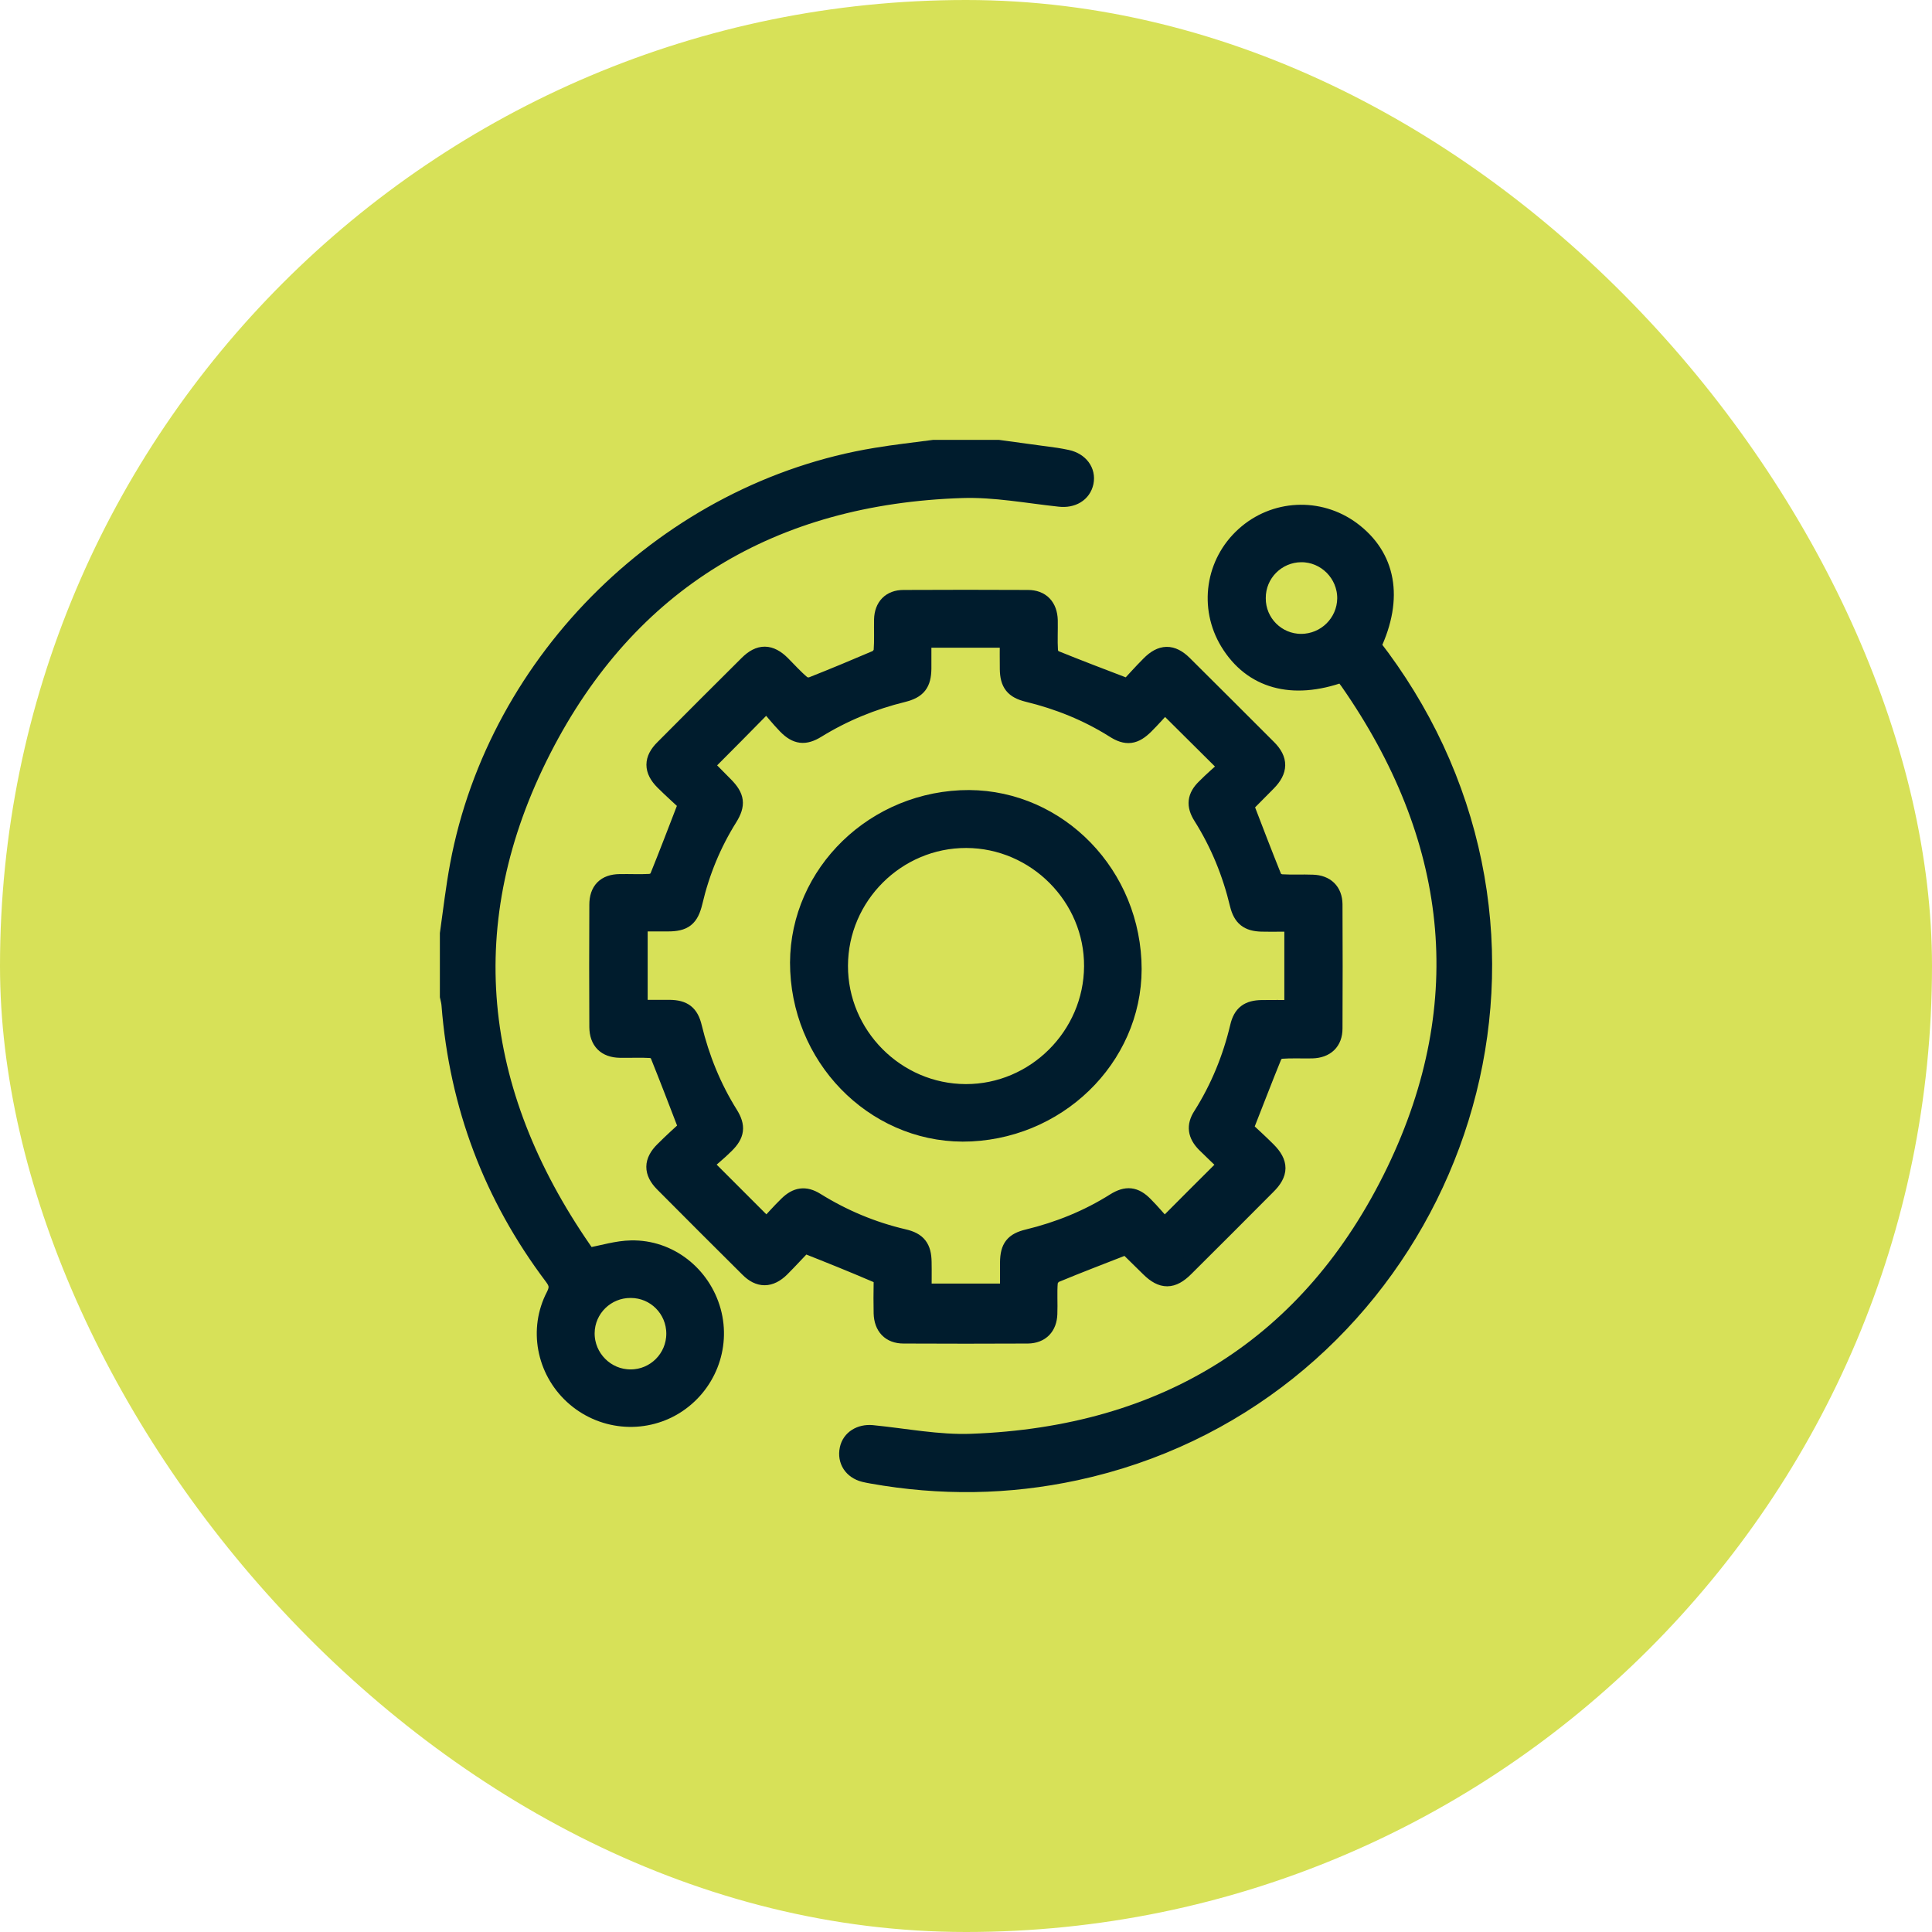
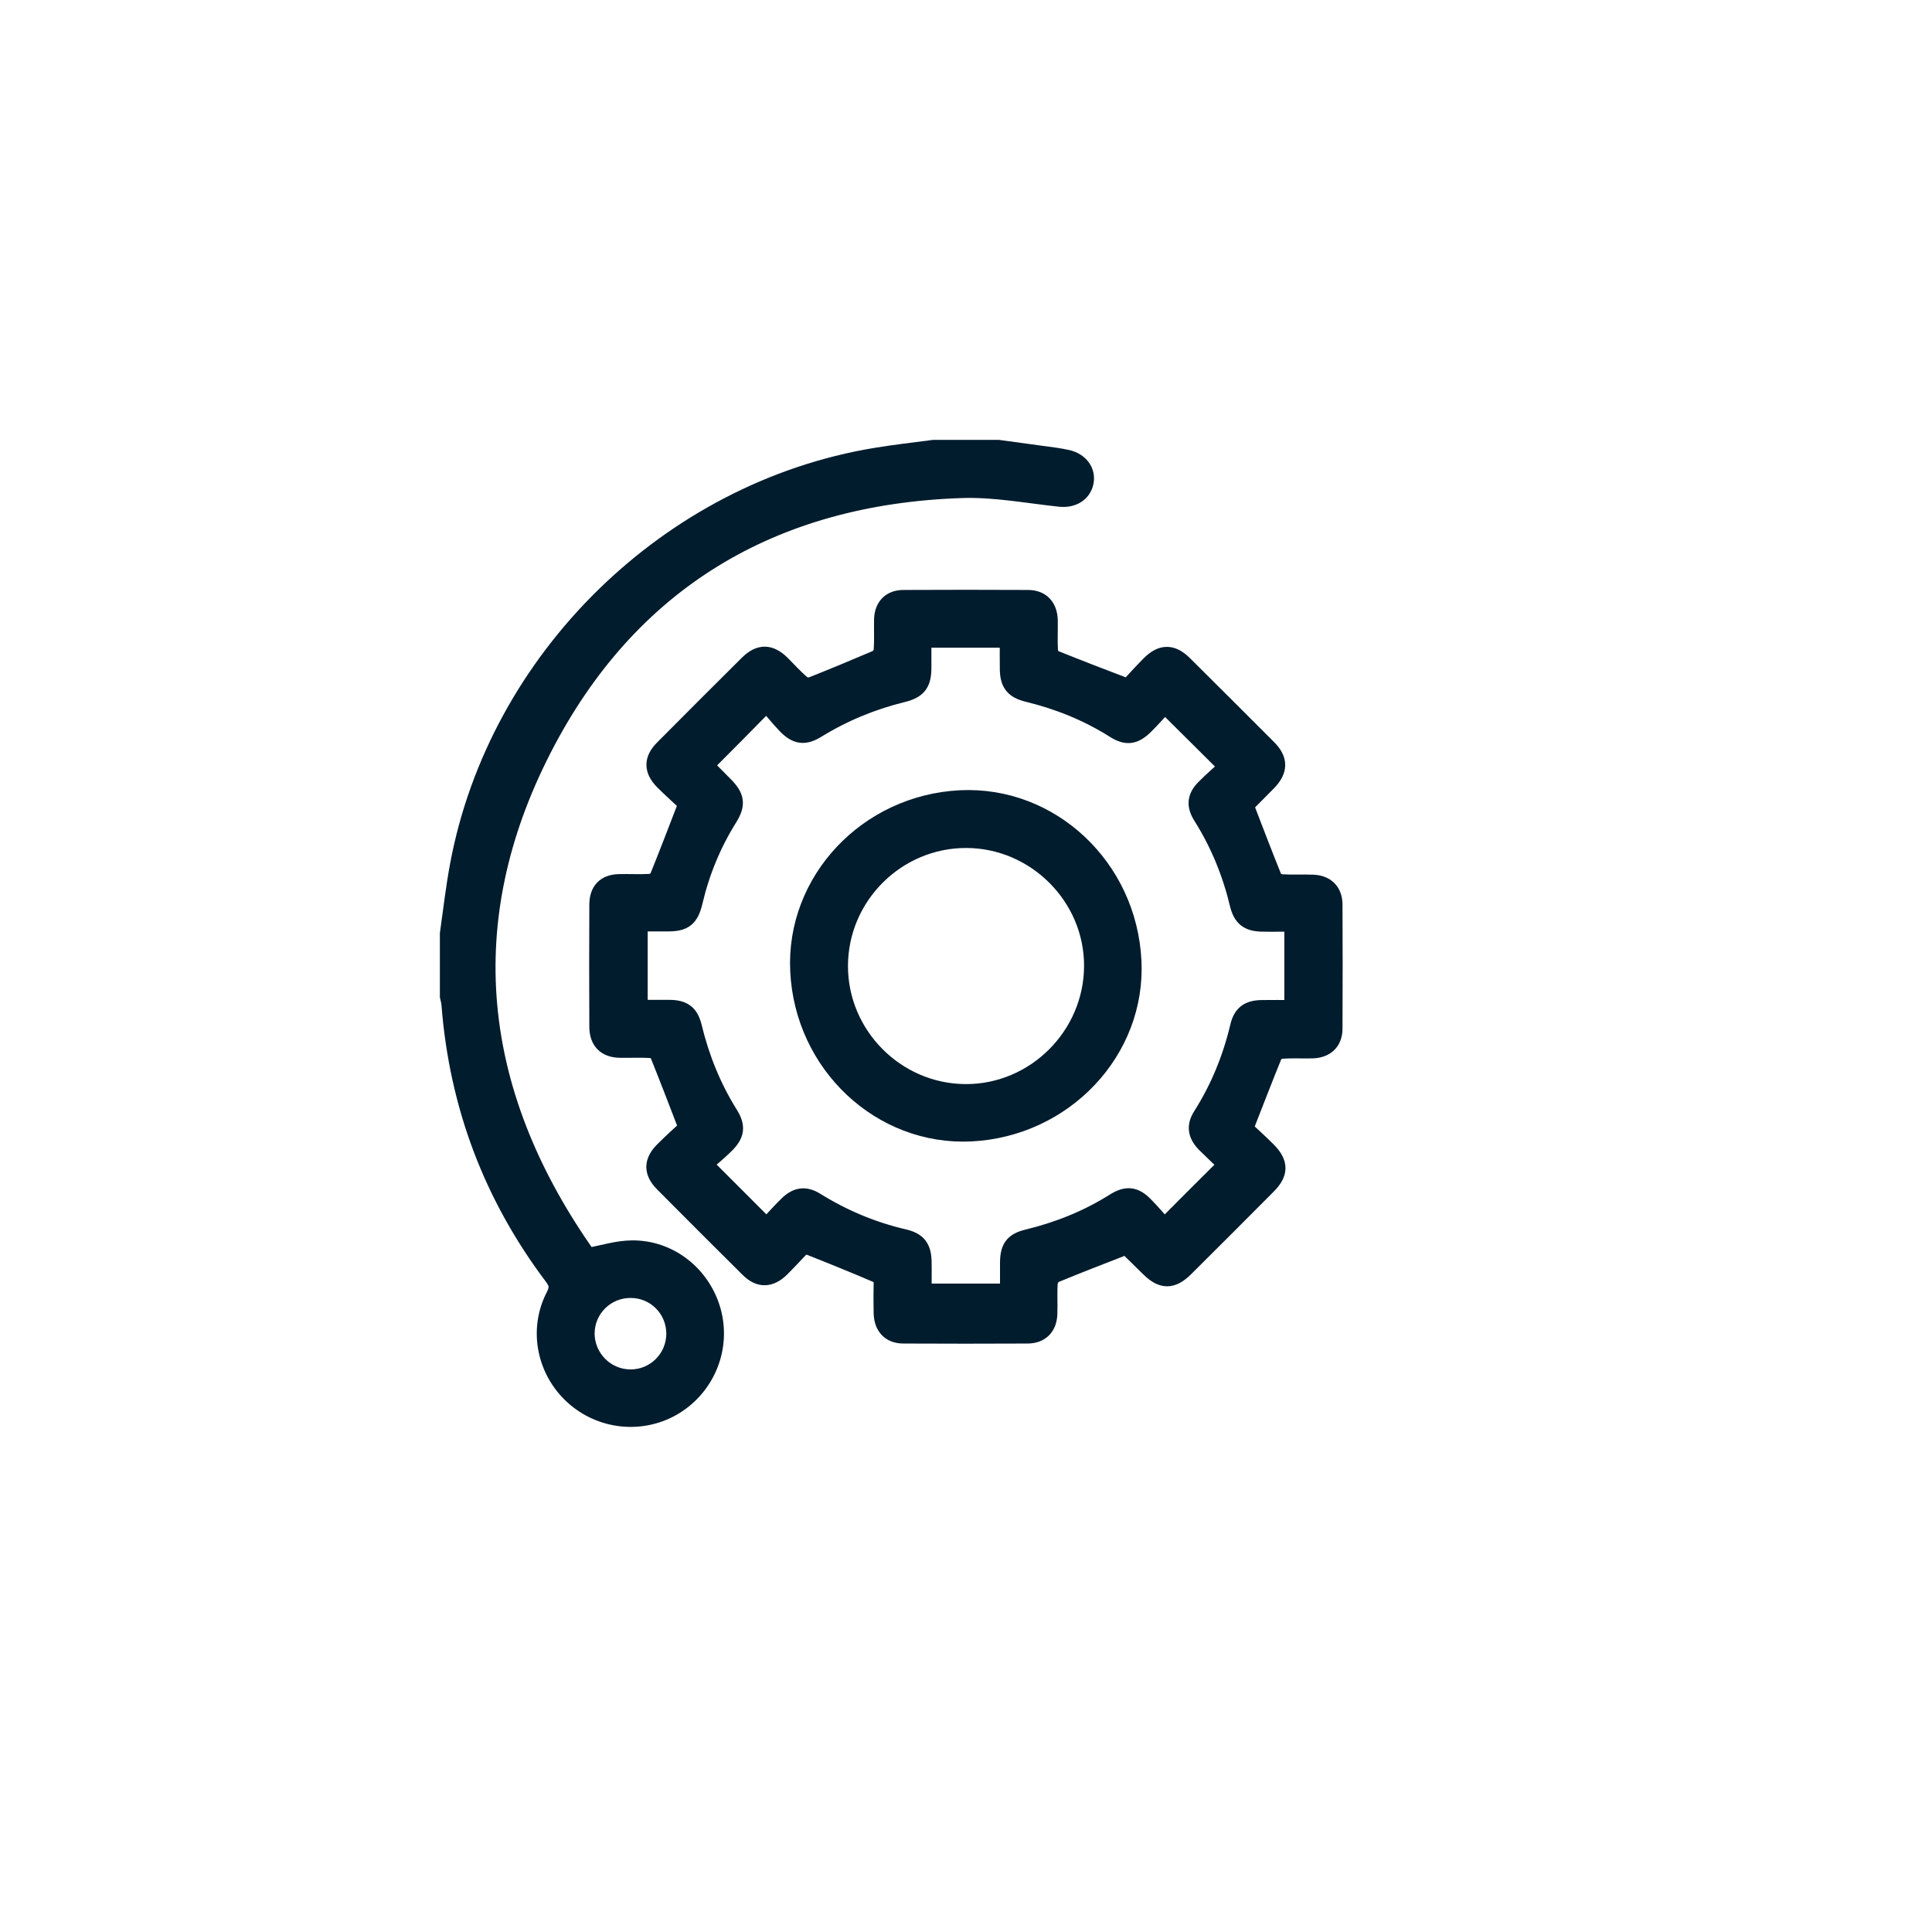
<svg xmlns="http://www.w3.org/2000/svg" width="56" height="56" viewBox="0 0 56 56" fill="none">
-   <rect width="56" height="56" rx="28" fill="#D7E158" />
  <path d="M28.937 13C29.494 13.076 30.052 13.153 30.616 13.229C30.721 13.246 30.827 13.264 30.933 13.288C31.302 13.37 31.514 13.657 31.449 13.98C31.379 14.309 31.079 14.479 30.715 14.438C29.776 14.338 28.831 14.156 27.892 14.186C22.404 14.362 18.224 16.845 15.729 21.723C13.17 26.724 13.716 31.625 16.904 36.233C16.956 36.315 17.021 36.386 17.044 36.421C17.485 36.339 17.89 36.21 18.295 36.204C19.398 36.18 20.355 36.944 20.648 38.006C20.936 39.057 20.49 40.172 19.563 40.747C18.629 41.322 17.42 41.205 16.604 40.454C15.8 39.714 15.571 38.528 16.076 37.56C16.193 37.331 16.17 37.196 16.023 37.002C14.268 34.672 13.276 32.048 13.047 29.131C13.041 29.043 13.018 28.96 13 28.878C13 28.274 13 27.669 13 27.064C13.094 26.401 13.17 25.732 13.293 25.075C14.409 19.093 19.392 14.215 25.386 13.229C25.943 13.135 26.501 13.076 27.064 13C27.687 13 28.309 13 28.937 13ZM19.563 38.657C19.563 37.947 18.993 37.372 18.283 37.372C17.573 37.366 16.992 37.935 16.986 38.64C16.98 39.356 17.567 39.949 18.283 39.943C18.987 39.943 19.563 39.368 19.563 38.657Z" fill="#001C2D" stroke="#001C2D" stroke-width="0.5" />
  <path d="M23.307 36.069C23.108 36.275 22.879 36.527 22.638 36.768C22.321 37.079 22.004 37.085 21.693 36.768C20.871 35.952 20.049 35.13 19.227 34.303C18.899 33.974 18.905 33.663 19.233 33.34C19.474 33.099 19.727 32.87 19.92 32.694C19.627 31.931 19.363 31.244 19.087 30.558C19.057 30.487 18.934 30.417 18.852 30.417C18.558 30.399 18.265 30.417 17.971 30.411C17.561 30.405 17.337 30.182 17.332 29.771C17.326 28.591 17.326 27.411 17.332 26.226C17.332 25.809 17.549 25.591 17.96 25.586C18.253 25.58 18.547 25.597 18.84 25.58C18.922 25.574 19.051 25.509 19.075 25.439C19.351 24.758 19.615 24.065 19.914 23.291C19.727 23.114 19.474 22.891 19.233 22.651C18.905 22.322 18.905 22.011 19.233 21.688C20.044 20.872 20.859 20.056 21.675 19.246C22.016 18.906 22.321 18.912 22.662 19.252C22.855 19.446 23.037 19.651 23.248 19.827C23.313 19.88 23.454 19.904 23.536 19.868C24.158 19.622 24.78 19.363 25.397 19.099C25.479 19.064 25.567 18.947 25.573 18.865C25.596 18.565 25.579 18.26 25.585 17.955C25.596 17.579 25.814 17.35 26.189 17.35C27.393 17.344 28.59 17.344 29.793 17.35C30.181 17.35 30.398 17.585 30.41 17.978C30.416 18.272 30.398 18.565 30.416 18.859C30.422 18.941 30.486 19.064 30.556 19.093C31.237 19.369 31.93 19.634 32.699 19.927C32.869 19.745 33.087 19.498 33.321 19.264C33.662 18.917 33.967 18.912 34.307 19.246C35.123 20.056 35.939 20.872 36.755 21.688C37.09 22.023 37.084 22.334 36.743 22.68C36.526 22.903 36.303 23.12 36.086 23.343C36.074 23.355 36.068 23.378 36.086 23.337C36.368 24.071 36.632 24.758 36.908 25.445C36.937 25.515 37.06 25.586 37.143 25.591C37.442 25.609 37.747 25.591 38.052 25.603C38.428 25.615 38.657 25.832 38.663 26.208C38.669 27.411 38.669 28.609 38.663 29.812C38.663 30.199 38.428 30.417 38.035 30.428C37.73 30.434 37.43 30.417 37.125 30.44C37.049 30.446 36.937 30.528 36.908 30.604C36.632 31.279 36.374 31.96 36.074 32.718C36.256 32.888 36.503 33.111 36.738 33.346C37.102 33.71 37.102 34.009 36.732 34.373C35.939 35.171 35.147 35.964 34.349 36.756C33.979 37.126 33.685 37.126 33.315 36.762C33.092 36.545 32.869 36.322 32.646 36.105C32.635 36.093 32.611 36.087 32.658 36.11C31.936 36.392 31.255 36.651 30.58 36.932C30.504 36.962 30.416 37.091 30.41 37.173C30.386 37.472 30.41 37.778 30.398 38.083C30.386 38.458 30.169 38.687 29.793 38.693C28.59 38.699 27.393 38.699 26.189 38.693C25.802 38.693 25.585 38.458 25.573 38.065C25.567 37.772 25.567 37.478 25.573 37.185C25.579 37.038 25.526 36.973 25.379 36.915C24.722 36.633 24.053 36.363 23.307 36.069ZM20.443 22.175C20.454 22.199 20.466 22.216 20.478 22.228C20.654 22.41 20.836 22.586 21.012 22.768C21.335 23.097 21.364 23.32 21.129 23.701C20.654 24.459 20.319 25.274 20.114 26.149C20.002 26.613 19.832 26.748 19.357 26.748C19.081 26.748 18.799 26.748 18.523 26.748C18.523 27.599 18.523 28.403 18.523 29.231C18.834 29.231 19.122 29.231 19.415 29.231C19.814 29.237 20.002 29.378 20.096 29.771C20.314 30.669 20.654 31.514 21.147 32.301C21.364 32.653 21.335 32.888 21.03 33.187C20.824 33.393 20.595 33.575 20.407 33.745C21.041 34.379 21.617 34.954 22.221 35.559C22.409 35.359 22.609 35.13 22.826 34.919C23.09 34.661 23.337 34.625 23.642 34.813C24.434 35.306 25.285 35.664 26.195 35.876C26.606 35.97 26.747 36.163 26.753 36.58C26.759 36.868 26.753 37.161 26.753 37.455C27.598 37.455 28.408 37.455 29.236 37.455C29.236 37.149 29.236 36.868 29.236 36.586C29.242 36.157 29.377 35.981 29.788 35.882C30.686 35.664 31.531 35.324 32.312 34.831C32.652 34.62 32.893 34.643 33.175 34.931C33.386 35.142 33.58 35.377 33.75 35.565C34.378 34.936 34.953 34.355 35.558 33.757C35.364 33.569 35.141 33.363 34.93 33.152C34.677 32.894 34.636 32.635 34.83 32.336C35.335 31.538 35.687 30.675 35.904 29.759C35.992 29.384 36.186 29.243 36.573 29.237C36.873 29.231 37.172 29.237 37.477 29.237C37.477 28.397 37.477 27.593 37.477 26.754C37.166 26.754 36.861 26.76 36.562 26.754C36.174 26.742 35.992 26.595 35.898 26.22C35.681 25.31 35.335 24.459 34.836 23.666C34.63 23.343 34.66 23.091 34.93 22.827C35.141 22.615 35.37 22.416 35.581 22.228C34.959 21.612 34.378 21.036 33.761 20.42C33.585 20.614 33.398 20.825 33.198 21.025C32.887 21.336 32.652 21.371 32.288 21.136C31.513 20.649 30.68 20.314 29.788 20.097C29.383 19.997 29.236 19.816 29.23 19.393C29.224 19.105 29.23 18.818 29.23 18.524C28.385 18.524 27.581 18.524 26.747 18.524C26.747 18.823 26.747 19.099 26.747 19.381C26.741 19.816 26.6 19.997 26.178 20.103C25.291 20.32 24.458 20.661 23.677 21.142C23.325 21.359 23.084 21.33 22.791 21.031C22.591 20.825 22.409 20.596 22.221 20.379C21.593 21.019 21.024 21.594 20.443 22.175Z" fill="#001C2D" stroke="#001C2D" stroke-width="0.5" />
-   <path d="M38.893 19.527C37.455 20.044 36.281 19.715 35.612 18.611C35.001 17.602 35.189 16.31 36.069 15.518C36.938 14.731 38.23 14.667 39.175 15.36C40.214 16.128 40.437 17.326 39.779 18.723C40.495 19.645 41.106 20.637 41.605 21.705C45.643 30.387 40.537 40.647 31.18 42.661C29.219 43.083 27.253 43.107 25.275 42.755C25.198 42.743 25.122 42.725 25.046 42.708C24.705 42.62 24.517 42.338 24.588 42.003C24.652 41.698 24.94 41.528 25.275 41.557C26.232 41.651 27.2 41.845 28.157 41.809C33.78 41.604 37.995 38.998 40.437 33.944C42.808 29.025 42.209 24.229 39.087 19.75C39.04 19.686 38.993 19.627 38.946 19.562C38.934 19.545 38.911 19.533 38.893 19.527ZM37.713 18.623C38.423 18.623 38.999 18.054 39.01 17.349C39.016 16.633 38.429 16.04 37.713 16.046C37.009 16.052 36.434 16.627 36.439 17.338C36.434 18.048 37.009 18.623 37.713 18.623Z" fill="#001C2D" stroke="#001C2D" stroke-width="0.5" />
  <path d="M32.835 27.846C32.97 30.452 30.856 32.7 28.145 32.835C25.532 32.964 23.284 30.857 23.155 28.145C23.026 25.533 25.133 23.285 27.845 23.155C30.463 23.032 32.7 25.134 32.835 27.846ZM31.672 28.01C31.684 26.003 30.023 24.335 28.009 24.329C25.996 24.324 24.335 25.973 24.329 27.992C24.323 30 25.973 31.667 27.992 31.673C29.999 31.679 31.661 30.023 31.672 28.01Z" fill="#001C2D" stroke="#001C2D" stroke-width="0.5" />
</svg>